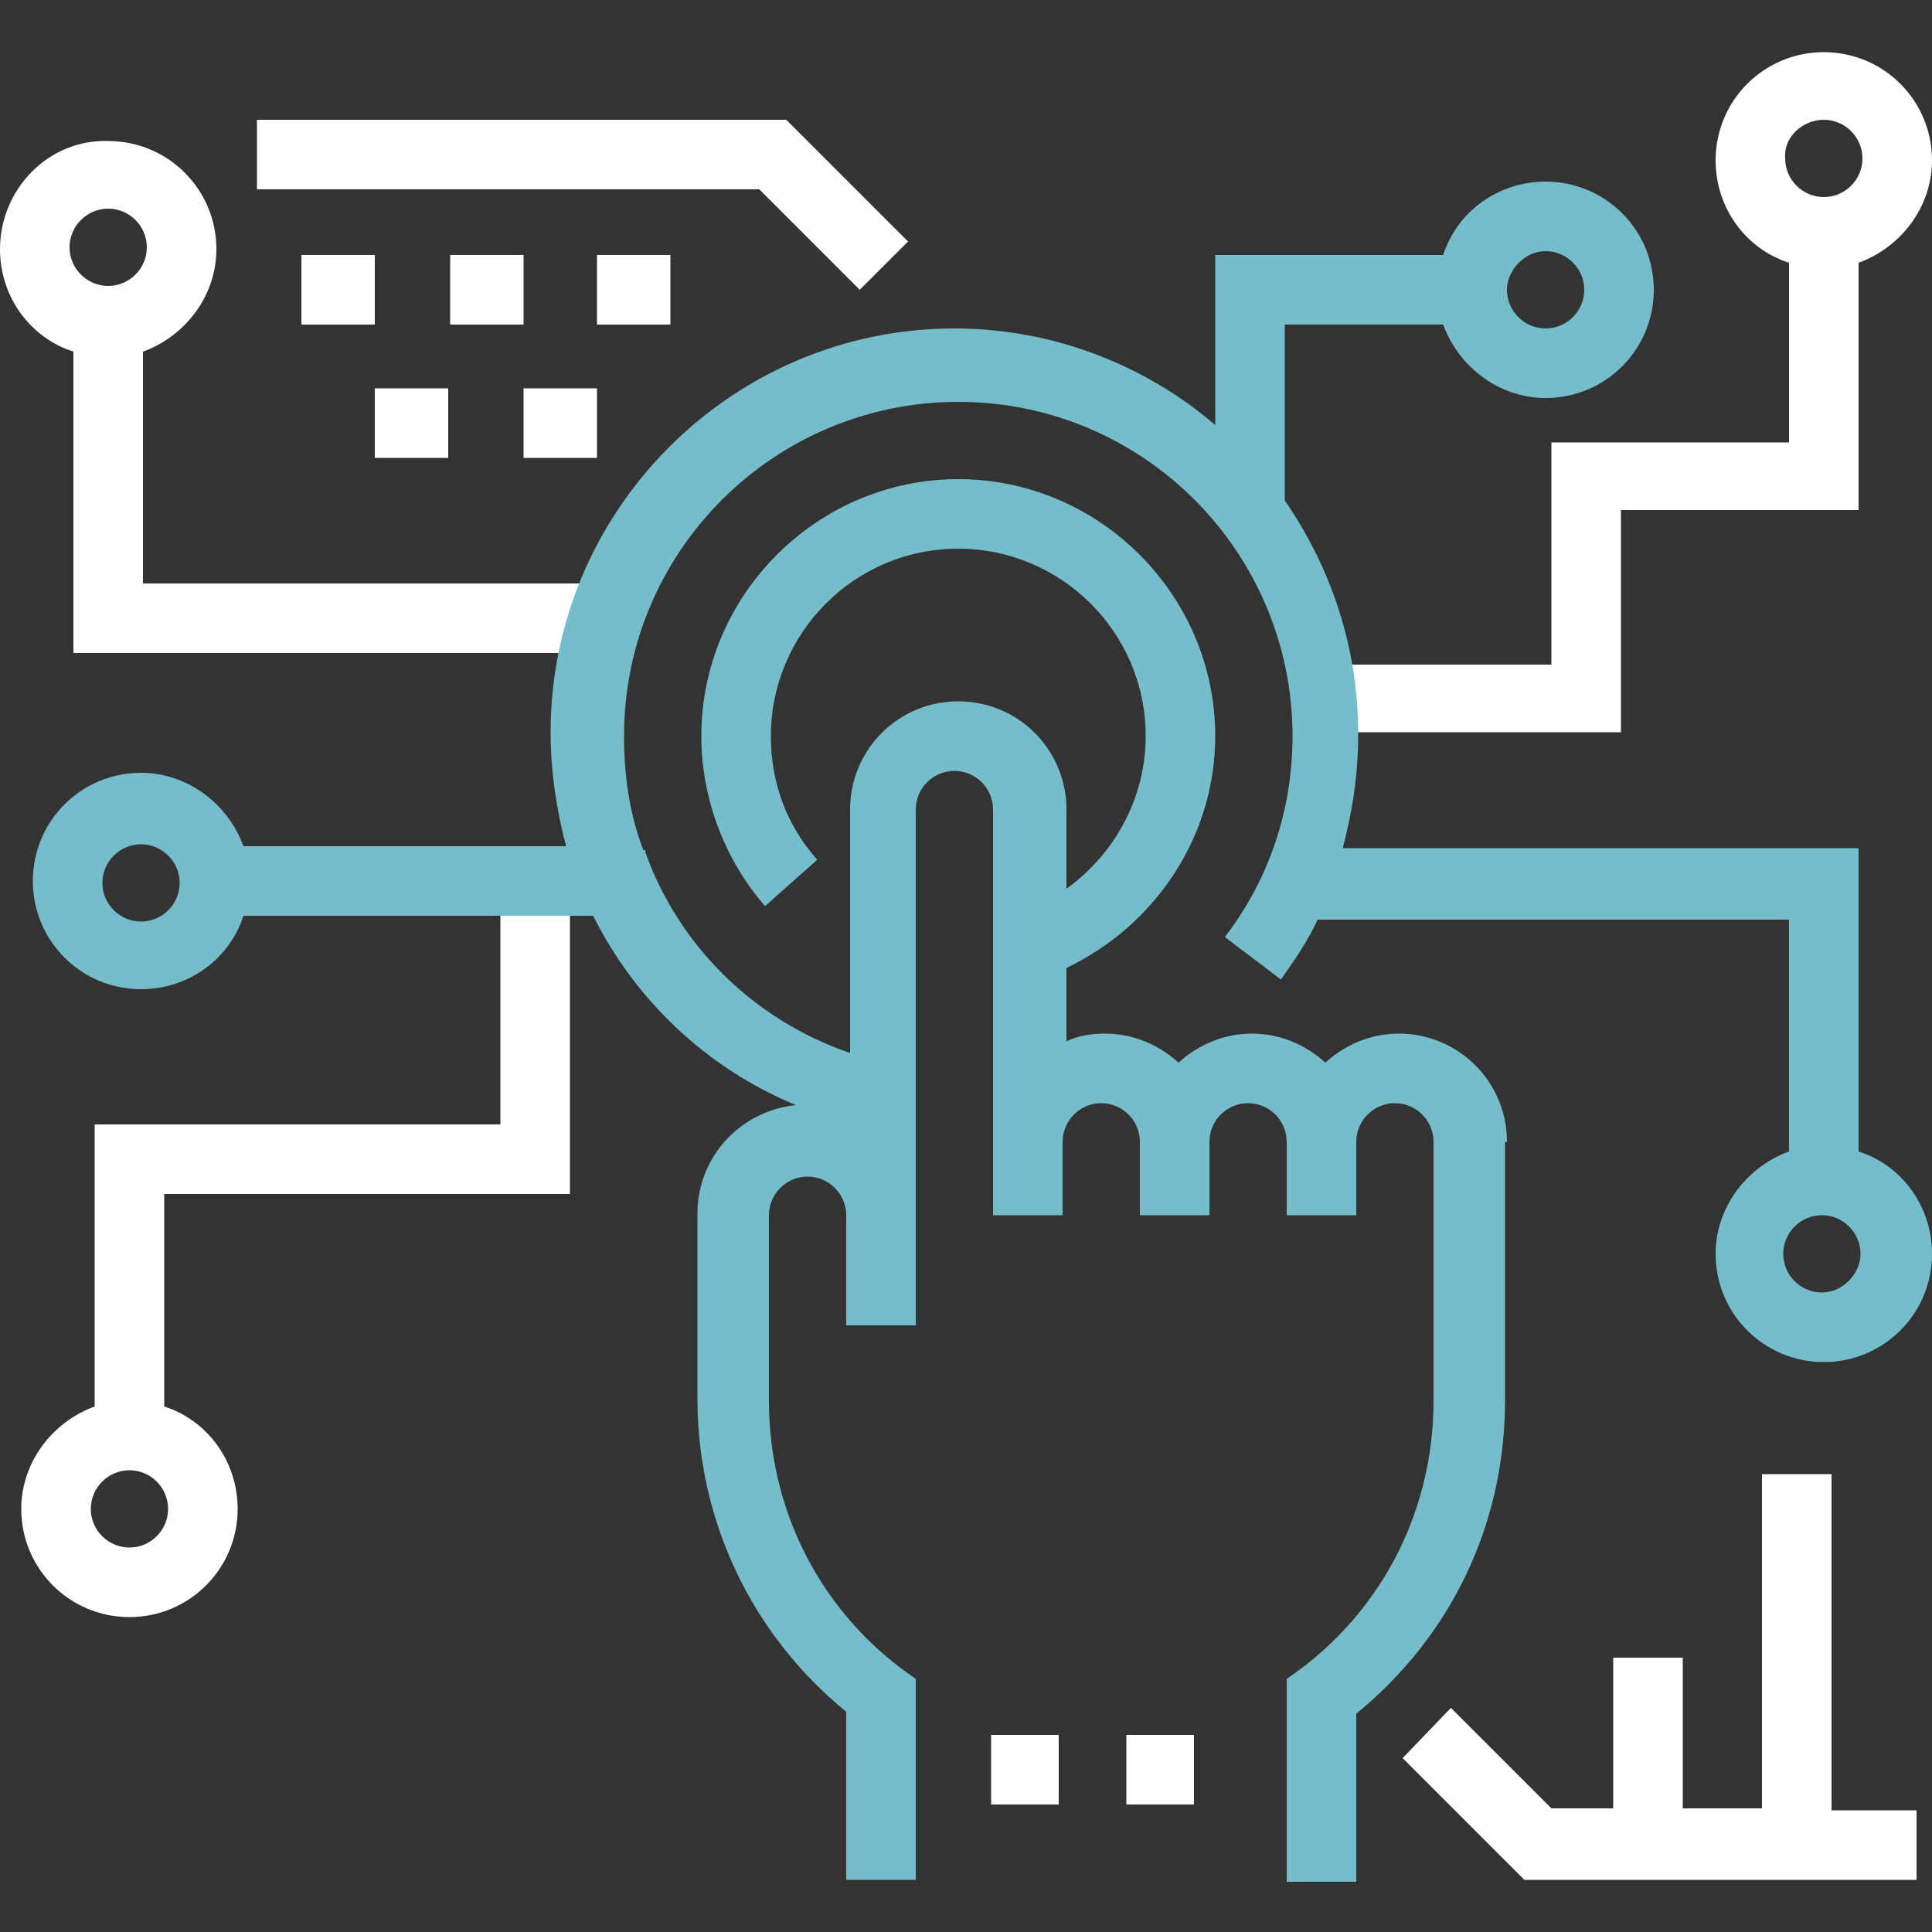
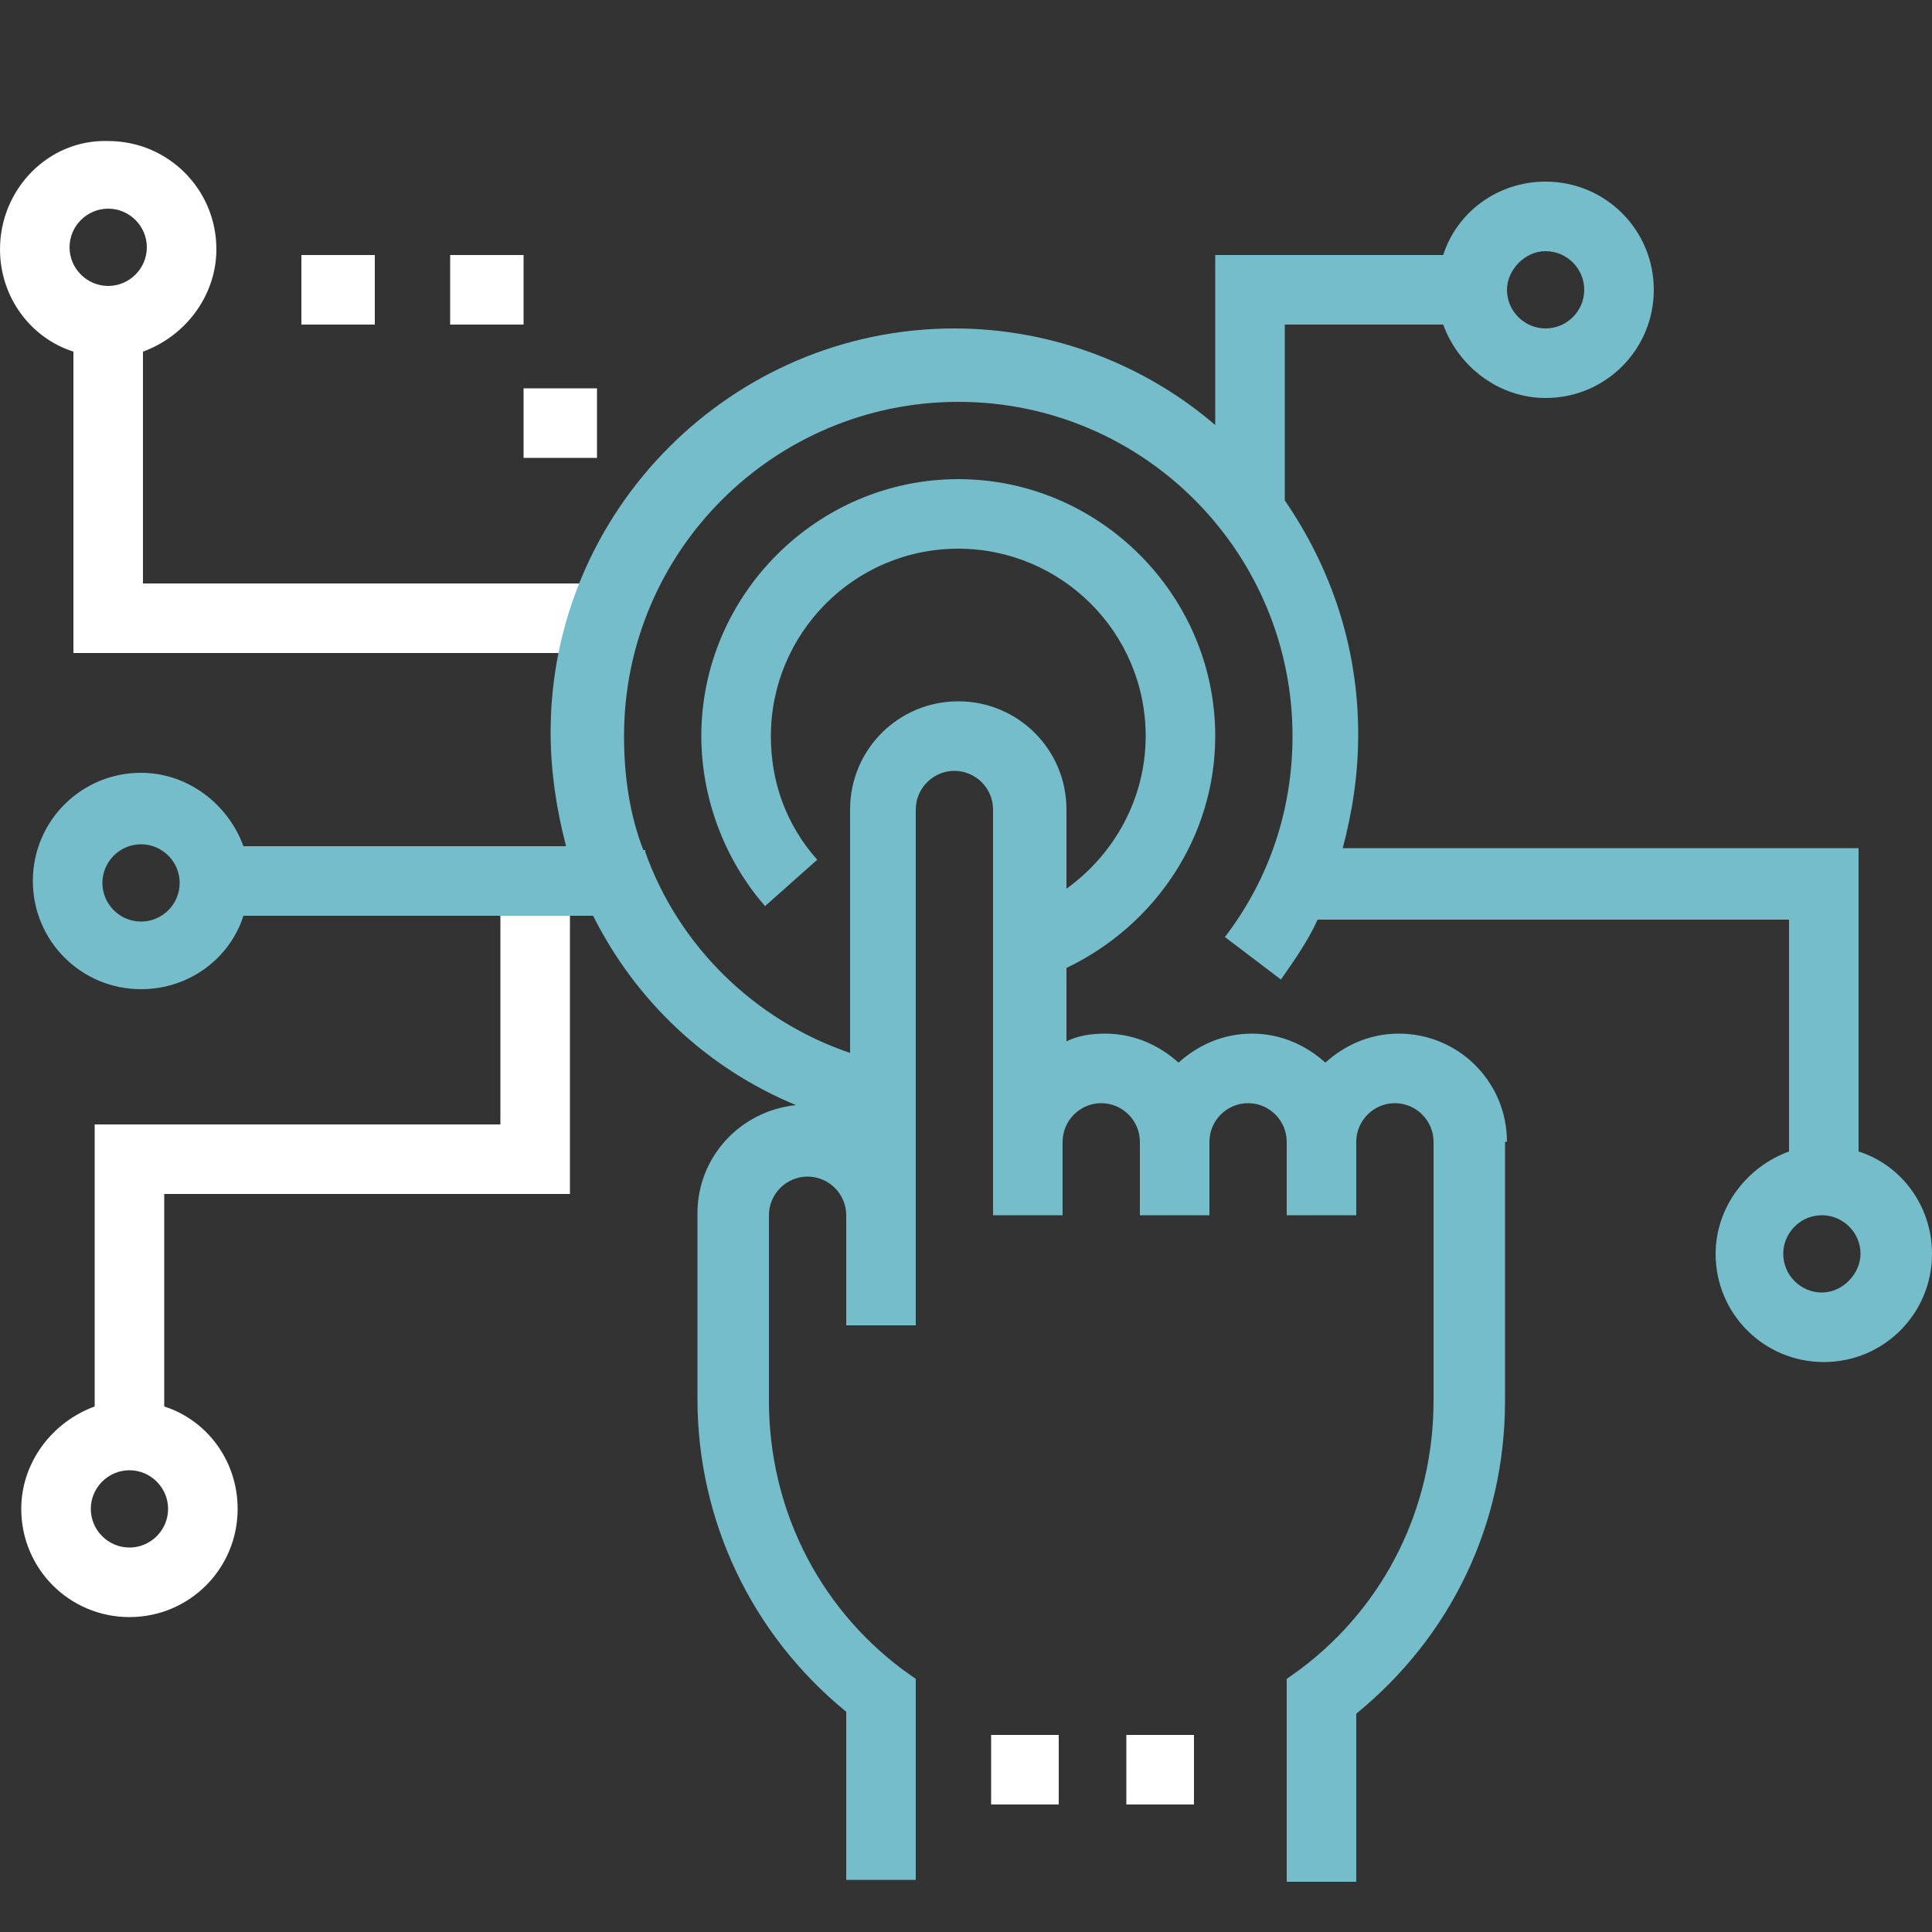
<svg xmlns="http://www.w3.org/2000/svg" id="Layer_1" x="0px" y="0px" viewBox="0 0 100 100" style="enable-background:new 0 0 100 100;" xml:space="preserve">
  <rect x="0" y="0" width="100" height="100" fill="#333333" stroke="none" />
  <style type="text/css"> .st0{fill:#FFFFFF;} .st1{fill:#75BDCB;} </style>
  <g>
-     <path class="st0" d="M94.8,93.6V76.3h-3.6v17.3h-4.1v-7.8h-3.6v7.8h-3.2l-5.2-5.2L72.6,91l6.3,6.3h20.3v-3.6H94.8z" />
    <rect x="58.3" y="89.8" class="st0" width="3.5" height="3.6" />
    <rect x="51.3" y="89.8" class="st0" width="3.5" height="3.6" />
    <path class="st0" d="M31,33.8v-3.6H7.4v-12c2.2-0.8,3.8-2.9,3.8-5.3c0-3.1-2.5-5.6-5.6-5.6C2.5,7.2,0,9.8,0,12.9 c0,2.5,1.6,4.6,3.8,5.3v15.6H31z M5.6,10.8c1.1,0,2,0.9,2,2c0,1.1-0.9,2-2,2c-1.1,0-2-0.9-2-2C3.6,11.7,4.5,10.8,5.6,10.8L5.6,10.8 z M5.6,10.8" />
    <path class="st0" d="M25.9,58.2h-21v14.6c-2.2,0.8-3.8,2.9-3.8,5.3c0,3.1,2.5,5.6,5.6,5.6c3.1,0,5.6-2.5,5.6-5.6 c0-2.5-1.6-4.6-3.8-5.3v-11h21V45.8h-3.6V58.2z M6.7,80.1c-1.1,0-2-0.9-2-2c0-1.1,0.9-2,2-2c1.1,0,2,0.9,2,2 C8.7,79.2,7.8,80.1,6.7,80.1L6.7,80.1z M6.7,80.1" />
-     <path class="st0" d="M68.7,37.9h15.2V26.4h12.3V13.6c2.2-0.8,3.8-2.9,3.8-5.3c0-3.1-2.5-5.6-5.6-5.6c-3.1,0-5.6,2.5-5.6,5.6 c0,2.5,1.6,4.6,3.8,5.3v9.3H80.3v11.5H68.7V37.9z M94.4,6.2c1.1,0,2,0.9,2,2c0,1.1-0.9,2-2,2c-1.1,0-2-0.9-2-2 C92.3,7.1,93.3,6.2,94.4,6.2L94.4,6.2z M94.4,6.2" />
-     <path class="st0" d="M44.5,15l2.5-2.5l-6.3-6.3H13.3v3.6h26L44.5,15z M44.5,15" />
    <rect x="15.6" y="13.2" class="st0" width="3.8" height="3.6" />
    <rect x="23.3" y="13.2" class="st0" width="3.8" height="3.6" />
-     <rect x="19.4" y="20.1" class="st0" width="3.8" height="3.6" />
    <rect x="27.1" y="20.1" class="st0" width="3.8" height="3.6" />
-     <rect x="30.9" y="13.2" class="st0" width="3.8" height="3.6" />
    <path class="st1" d="M78,59.1c0-3.1-2.5-5.6-5.6-5.6c-1.5,0-2.8,0.6-3.8,1.5c-1-0.9-2.3-1.5-3.8-1.5c-1.5,0-2.8,0.6-3.8,1.5 c-1-0.9-2.3-1.5-3.8-1.5c-0.7,0-1.4,0.1-2,0.4v-3.8c4.6-2.2,7.7-6.8,7.7-12c0-7.3-6-13.3-13.3-13.3c-7.3,0-13.3,6-13.3,13.3 c0,3.2,1.2,6.4,3.3,8.8l2.7-2.4c-1.6-1.8-2.4-4-2.4-6.4c0-5.3,4.3-9.7,9.7-9.7c5.3,0,9.7,4.3,9.7,9.7c0,3.2-1.6,6.1-4.1,7.9v-4.1 c0-3.1-2.5-5.6-5.6-5.6c-3.1,0-5.6,2.5-5.6,5.6v12.6c-5-1.7-8.9-5.6-10.6-10.4v-0.1h-0.1c-0.7-1.8-1-3.8-1-5.9 c0-9.6,7.8-17.3,17.3-17.3c9.6,0,17.3,7.8,17.3,17.3c0,3.8-1.2,7.4-3.5,10.4l2.9,2.2c0.7-1,1.4-2,1.9-3.1h24.4v12 c-2.2,0.8-3.8,2.9-3.8,5.3c0,3.1,2.5,5.6,5.6,5.6c3.1,0,5.6-2.5,5.6-5.6c0-2.5-1.6-4.6-3.8-5.3V43.9H69.5c0.5-1.9,0.8-3.8,0.8-5.9 c0-4.5-1.4-8.6-3.8-12.1v-9.1h8.2c0.8,2.2,2.9,3.8,5.3,3.8c3.1,0,5.6-2.5,5.6-5.6c0-3.1-2.5-5.6-5.6-5.6c-2.5,0-4.6,1.6-5.3,3.8 H62.9v8.8c-3.6-3.1-8.4-5-13.5-5c-11.5,0-20.9,9.4-20.9,20.9c0,2,0.3,4,0.8,5.9H12.6c-0.8-2.2-2.9-3.8-5.3-3.8 c-3.1,0-5.6,2.5-5.6,5.6s2.5,5.6,5.6,5.6c2.5,0,4.6-1.6,5.3-3.8h18.1c2.2,4.4,5.9,7.9,10.5,9.8c-2.9,0.3-5.1,2.7-5.1,5.6v9.6 c0,6.3,2.8,12.2,7.7,16.2v8.7h3.6V86.9l-0.7-0.5c-4.4-3.3-6.9-8.4-6.9-13.9v-9.6c0-1.1,0.9-2,2-2c1.1,0,2,0.9,2,2v5.7h3.6V41.9 c0-1.1,0.9-2,2-2c1.1,0,2,0.9,2,2v21H55v-3.8c0-1.1,0.9-2,2-2c1.1,0,2,0.9,2,2v3.8h3.6v-3.8c0-1.1,0.9-2,2-2c1.1,0,2,0.9,2,2v3.8 h3.6v-3.8c0-1.1,0.9-2,2-2c1.1,0,2,0.9,2,2v13.4c0,5.5-2.5,10.6-6.9,13.9l-0.7,0.5v10.5h3.6v-8.7c4.9-4,7.7-9.8,7.7-16.2V59.1z M94.3,66.9c-1.1,0-2-0.9-2-2c0-1.1,0.9-2,2-2c1.1,0,2,0.9,2,2C96.3,65.9,95.4,66.9,94.3,66.9L94.3,66.9z M80,13c1.1,0,2,0.9,2,2 c0,1.1-0.9,2-2,2c-1.1,0-2-0.9-2-2C78,14,78.9,13,80,13L80,13z M7.3,47.7c-1.1,0-2-0.9-2-2c0-1.1,0.9-2,2-2c1.1,0,2,0.9,2,2 C9.3,46.8,8.4,47.7,7.3,47.7L7.3,47.7z M7.3,47.7" />
  </g>
</svg>